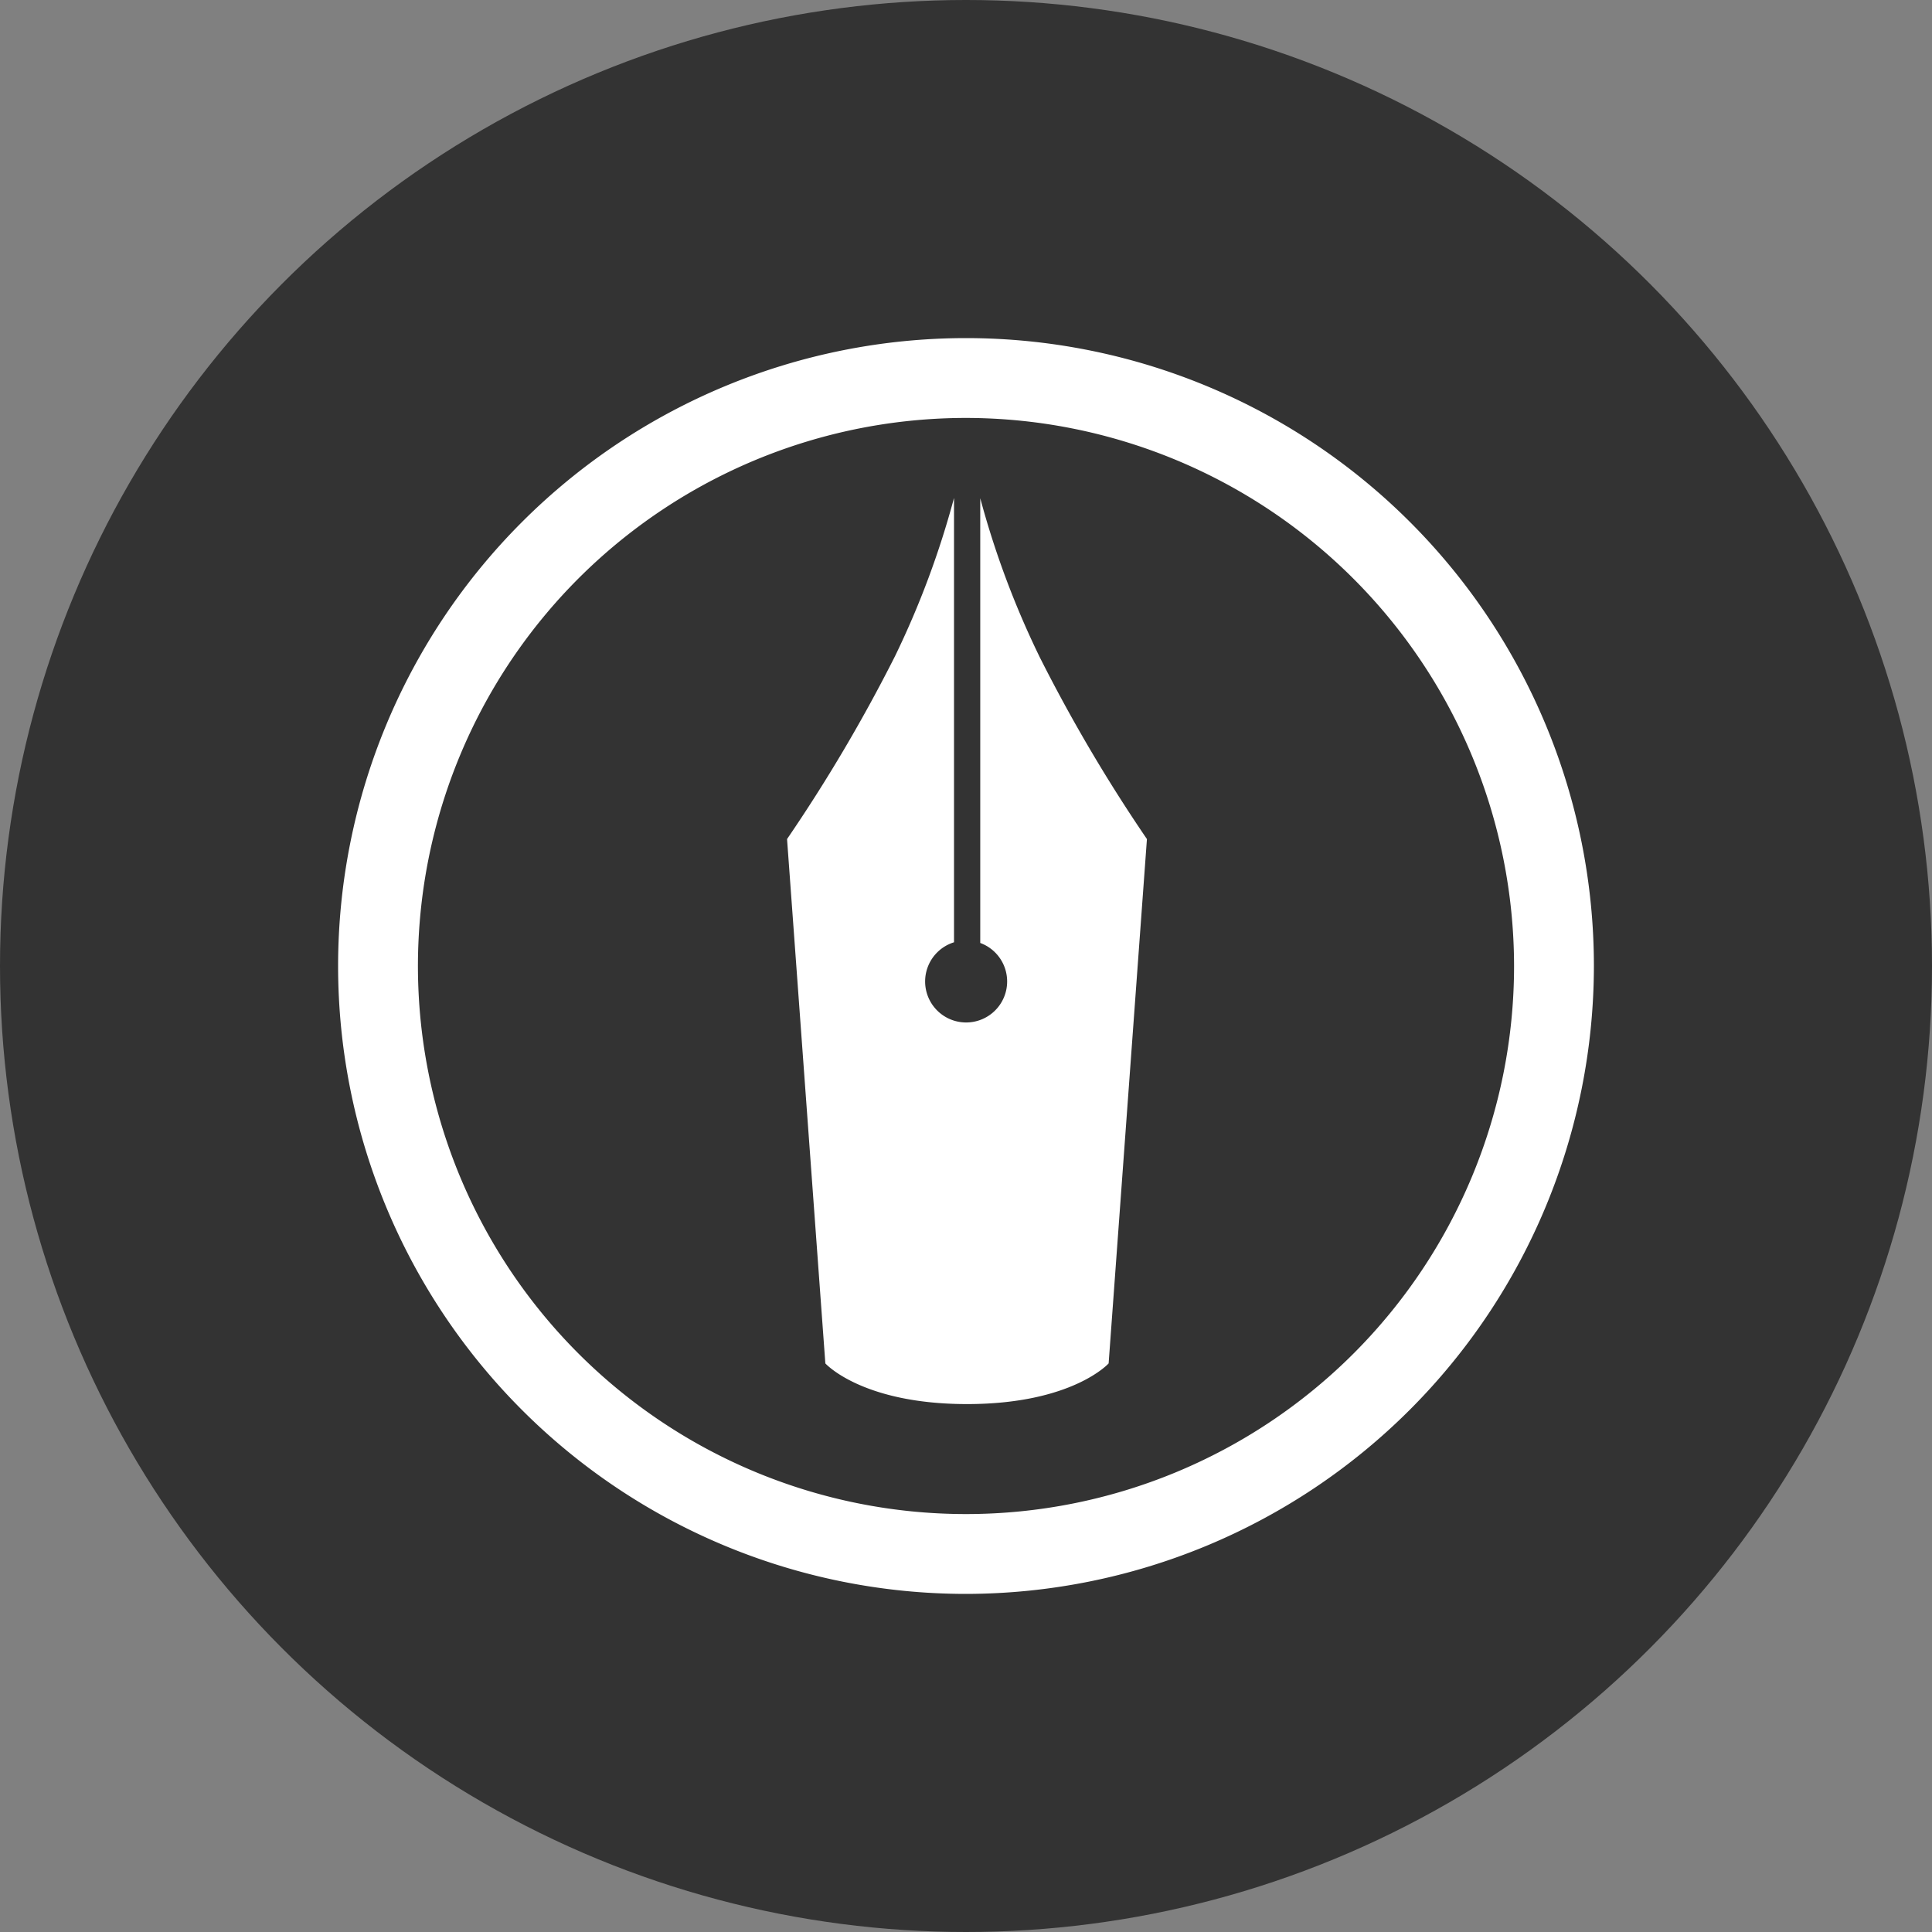
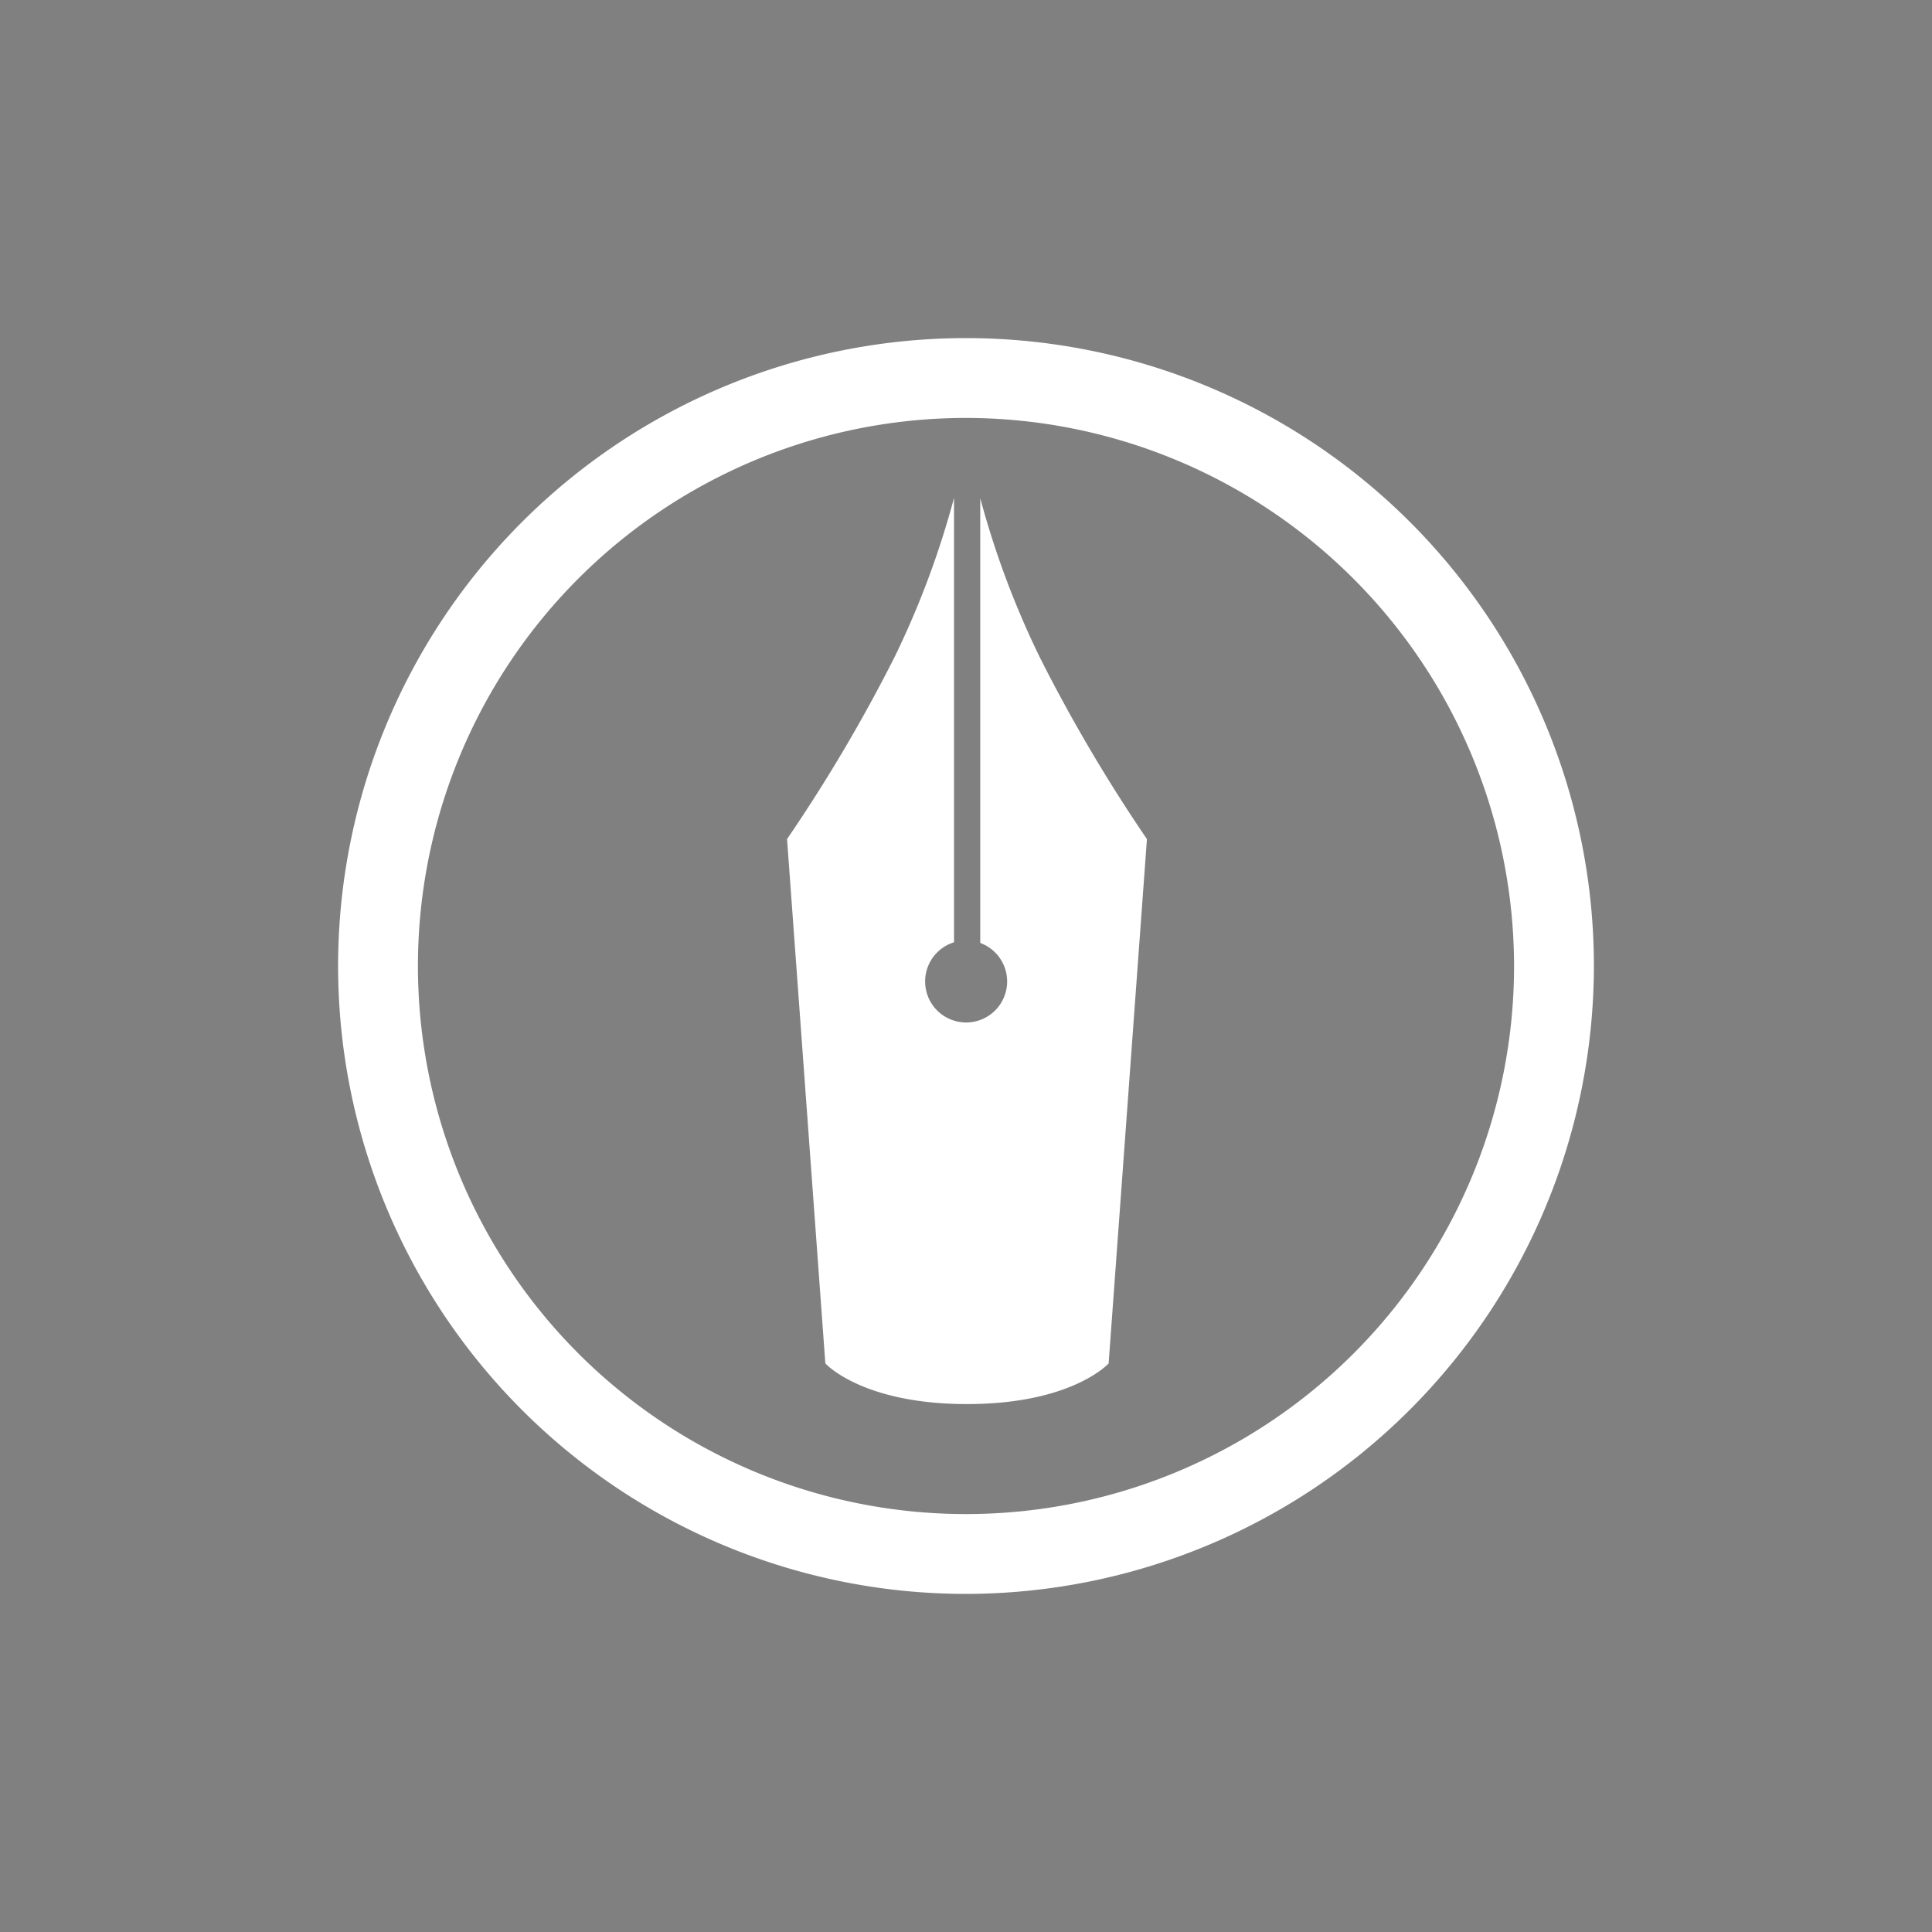
<svg xmlns="http://www.w3.org/2000/svg" width="40" height="40" viewBox="0 0 40 40">
  <rect x="0" y="0" width="40" height="40" fill="#808080" stroke="none" />
  <g id="Group_20515" data-name="Group 20515" transform="translate(-1026 -9103)">
-     <circle id="Ellipse_139" data-name="Ellipse 139" cx="20" cy="20" r="20" transform="translate(1026 9103)" fill="#333" />
    <path id="hatenablog-logo" d="M64.093,77.091a13,13,0,1,1,13-13A13.014,13.014,0,0,1,64.093,77.091Zm0-24.347A11.347,11.347,0,1,0,75.44,64.091,11.359,11.359,0,0,0,64.093,52.744Zm1.514,4.927a18.338,18.338,0,0,1-1.219-3.265v9.208a.849.849,0,1,1-.543-.014V54.4a18.348,18.348,0,0,1-1.221,3.275,33.241,33.241,0,0,1-2.236,3.788l.793,10.856s.754.841,2.932.842h0c2.178,0,2.933-.842,2.933-.842l.793-10.856A33.107,33.107,0,0,1,65.607,57.672Z" transform="translate(981.907 9058.909)" fill="#fff" />
  </g>
</svg>